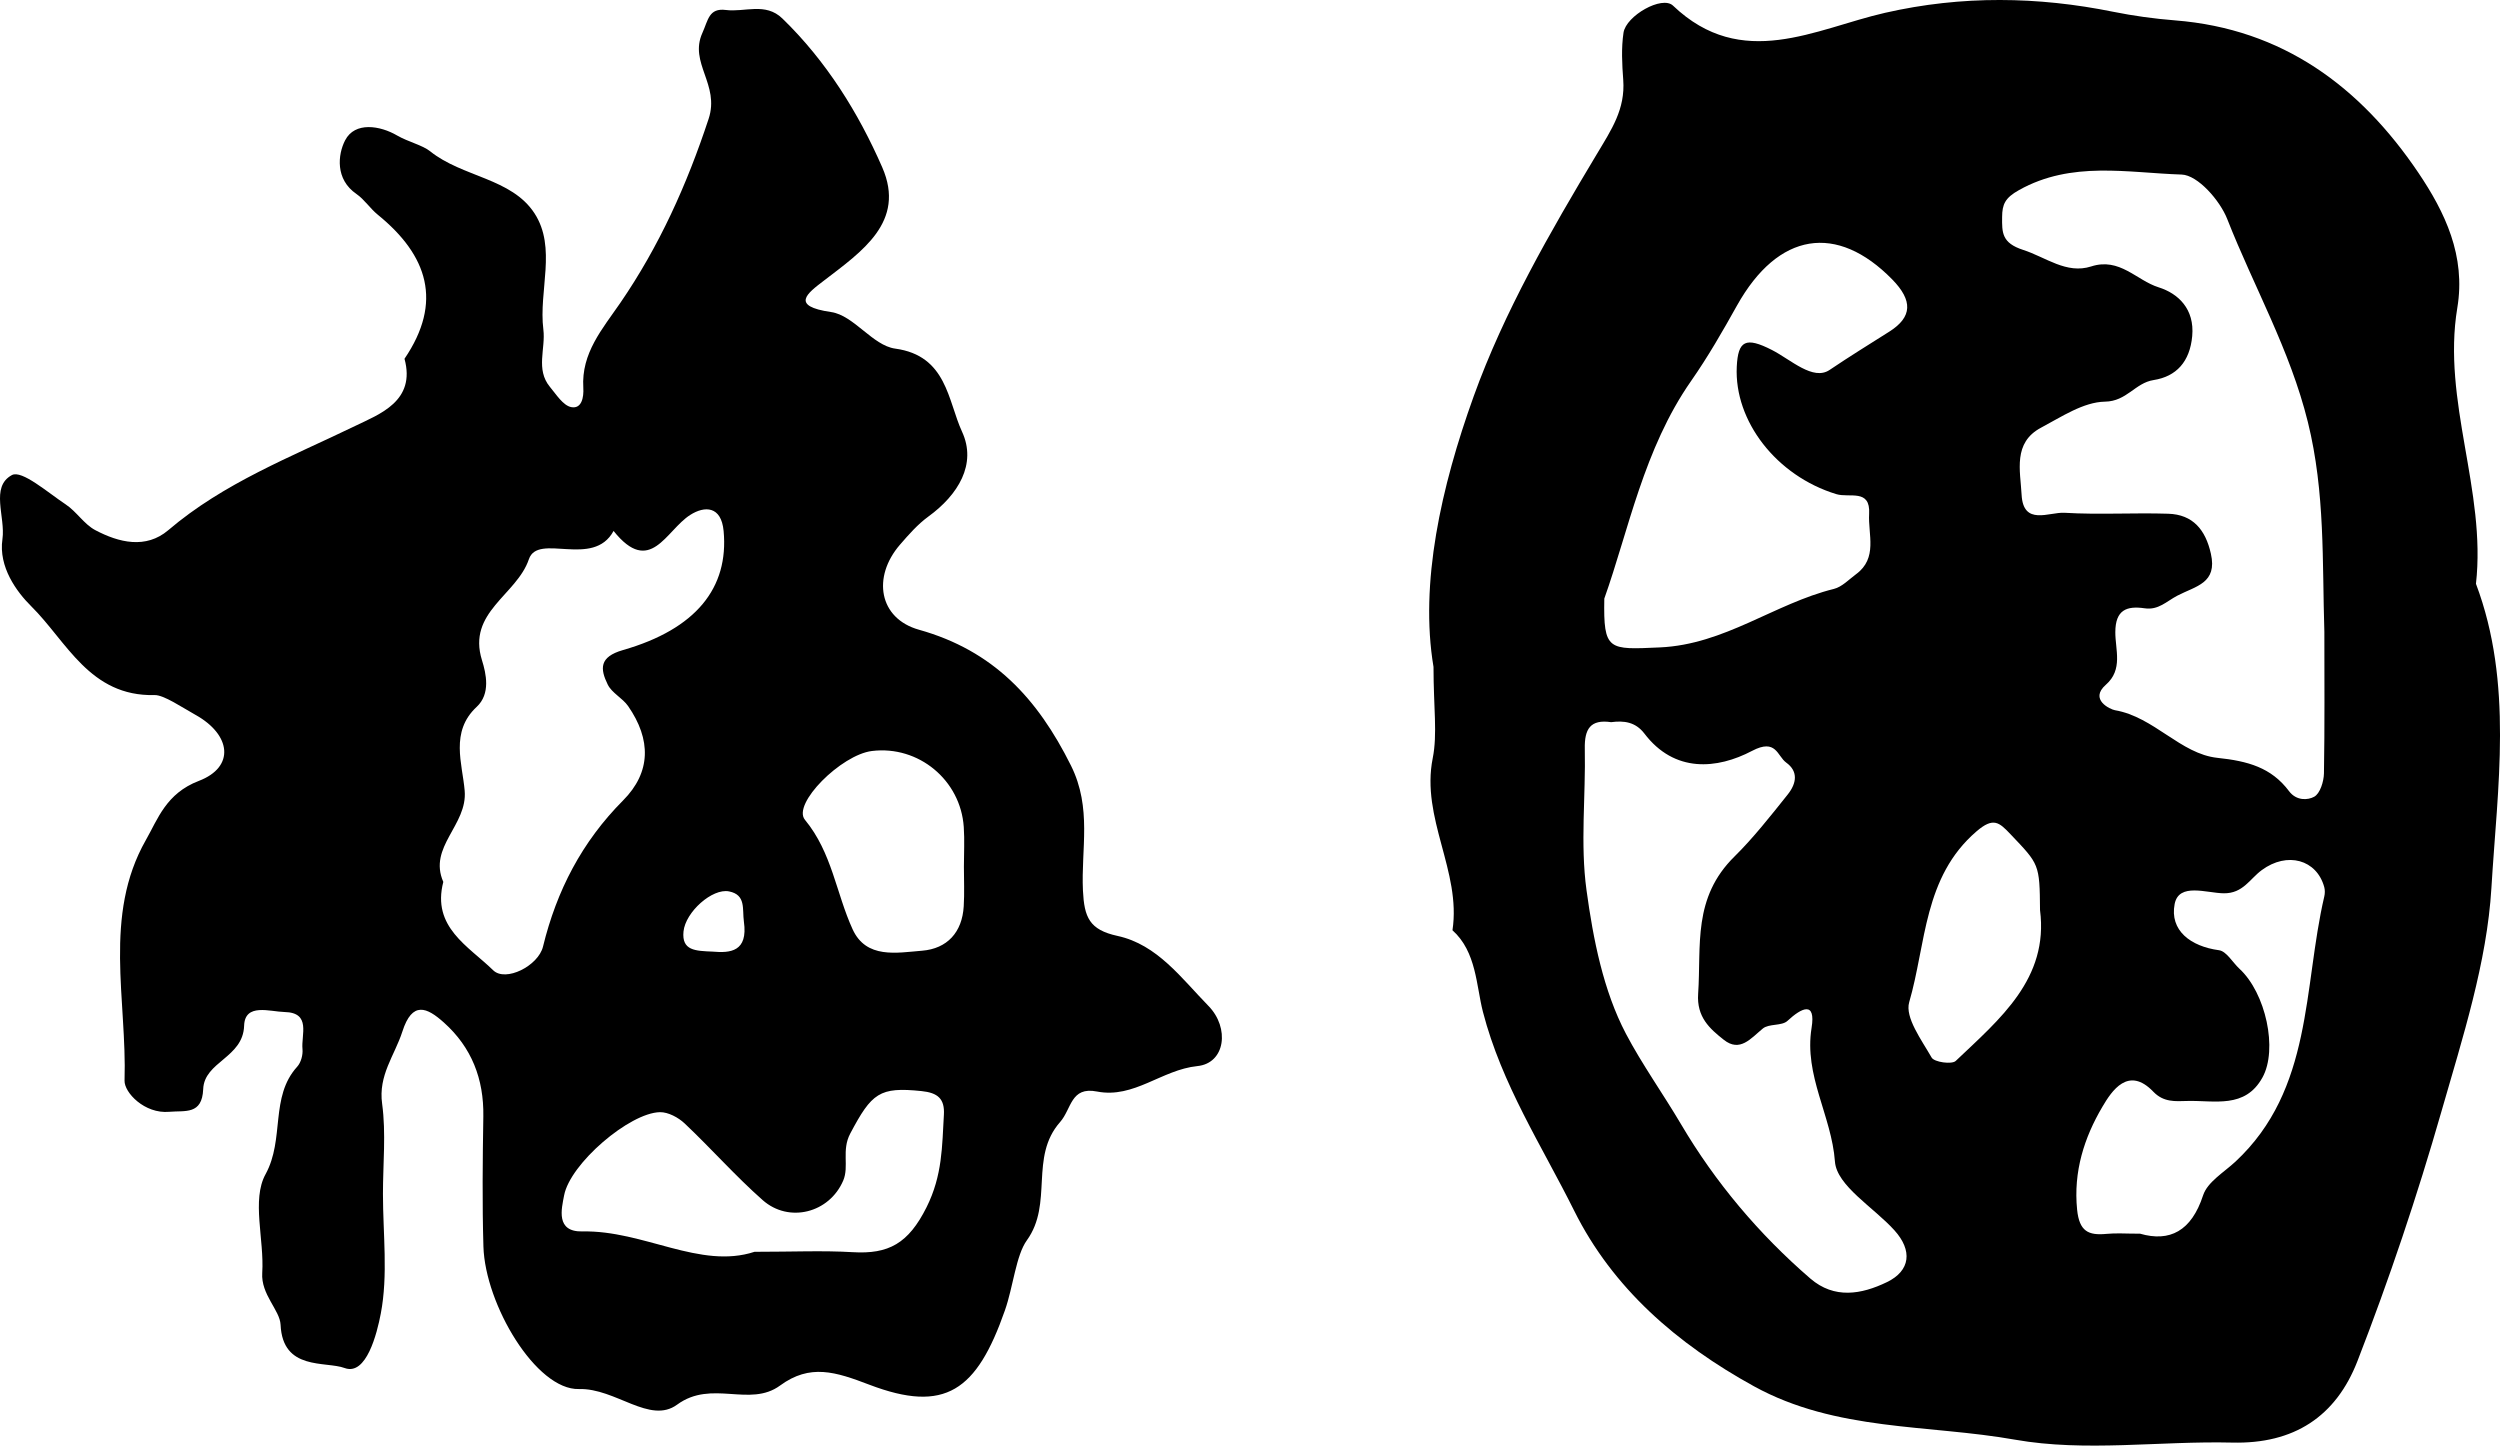
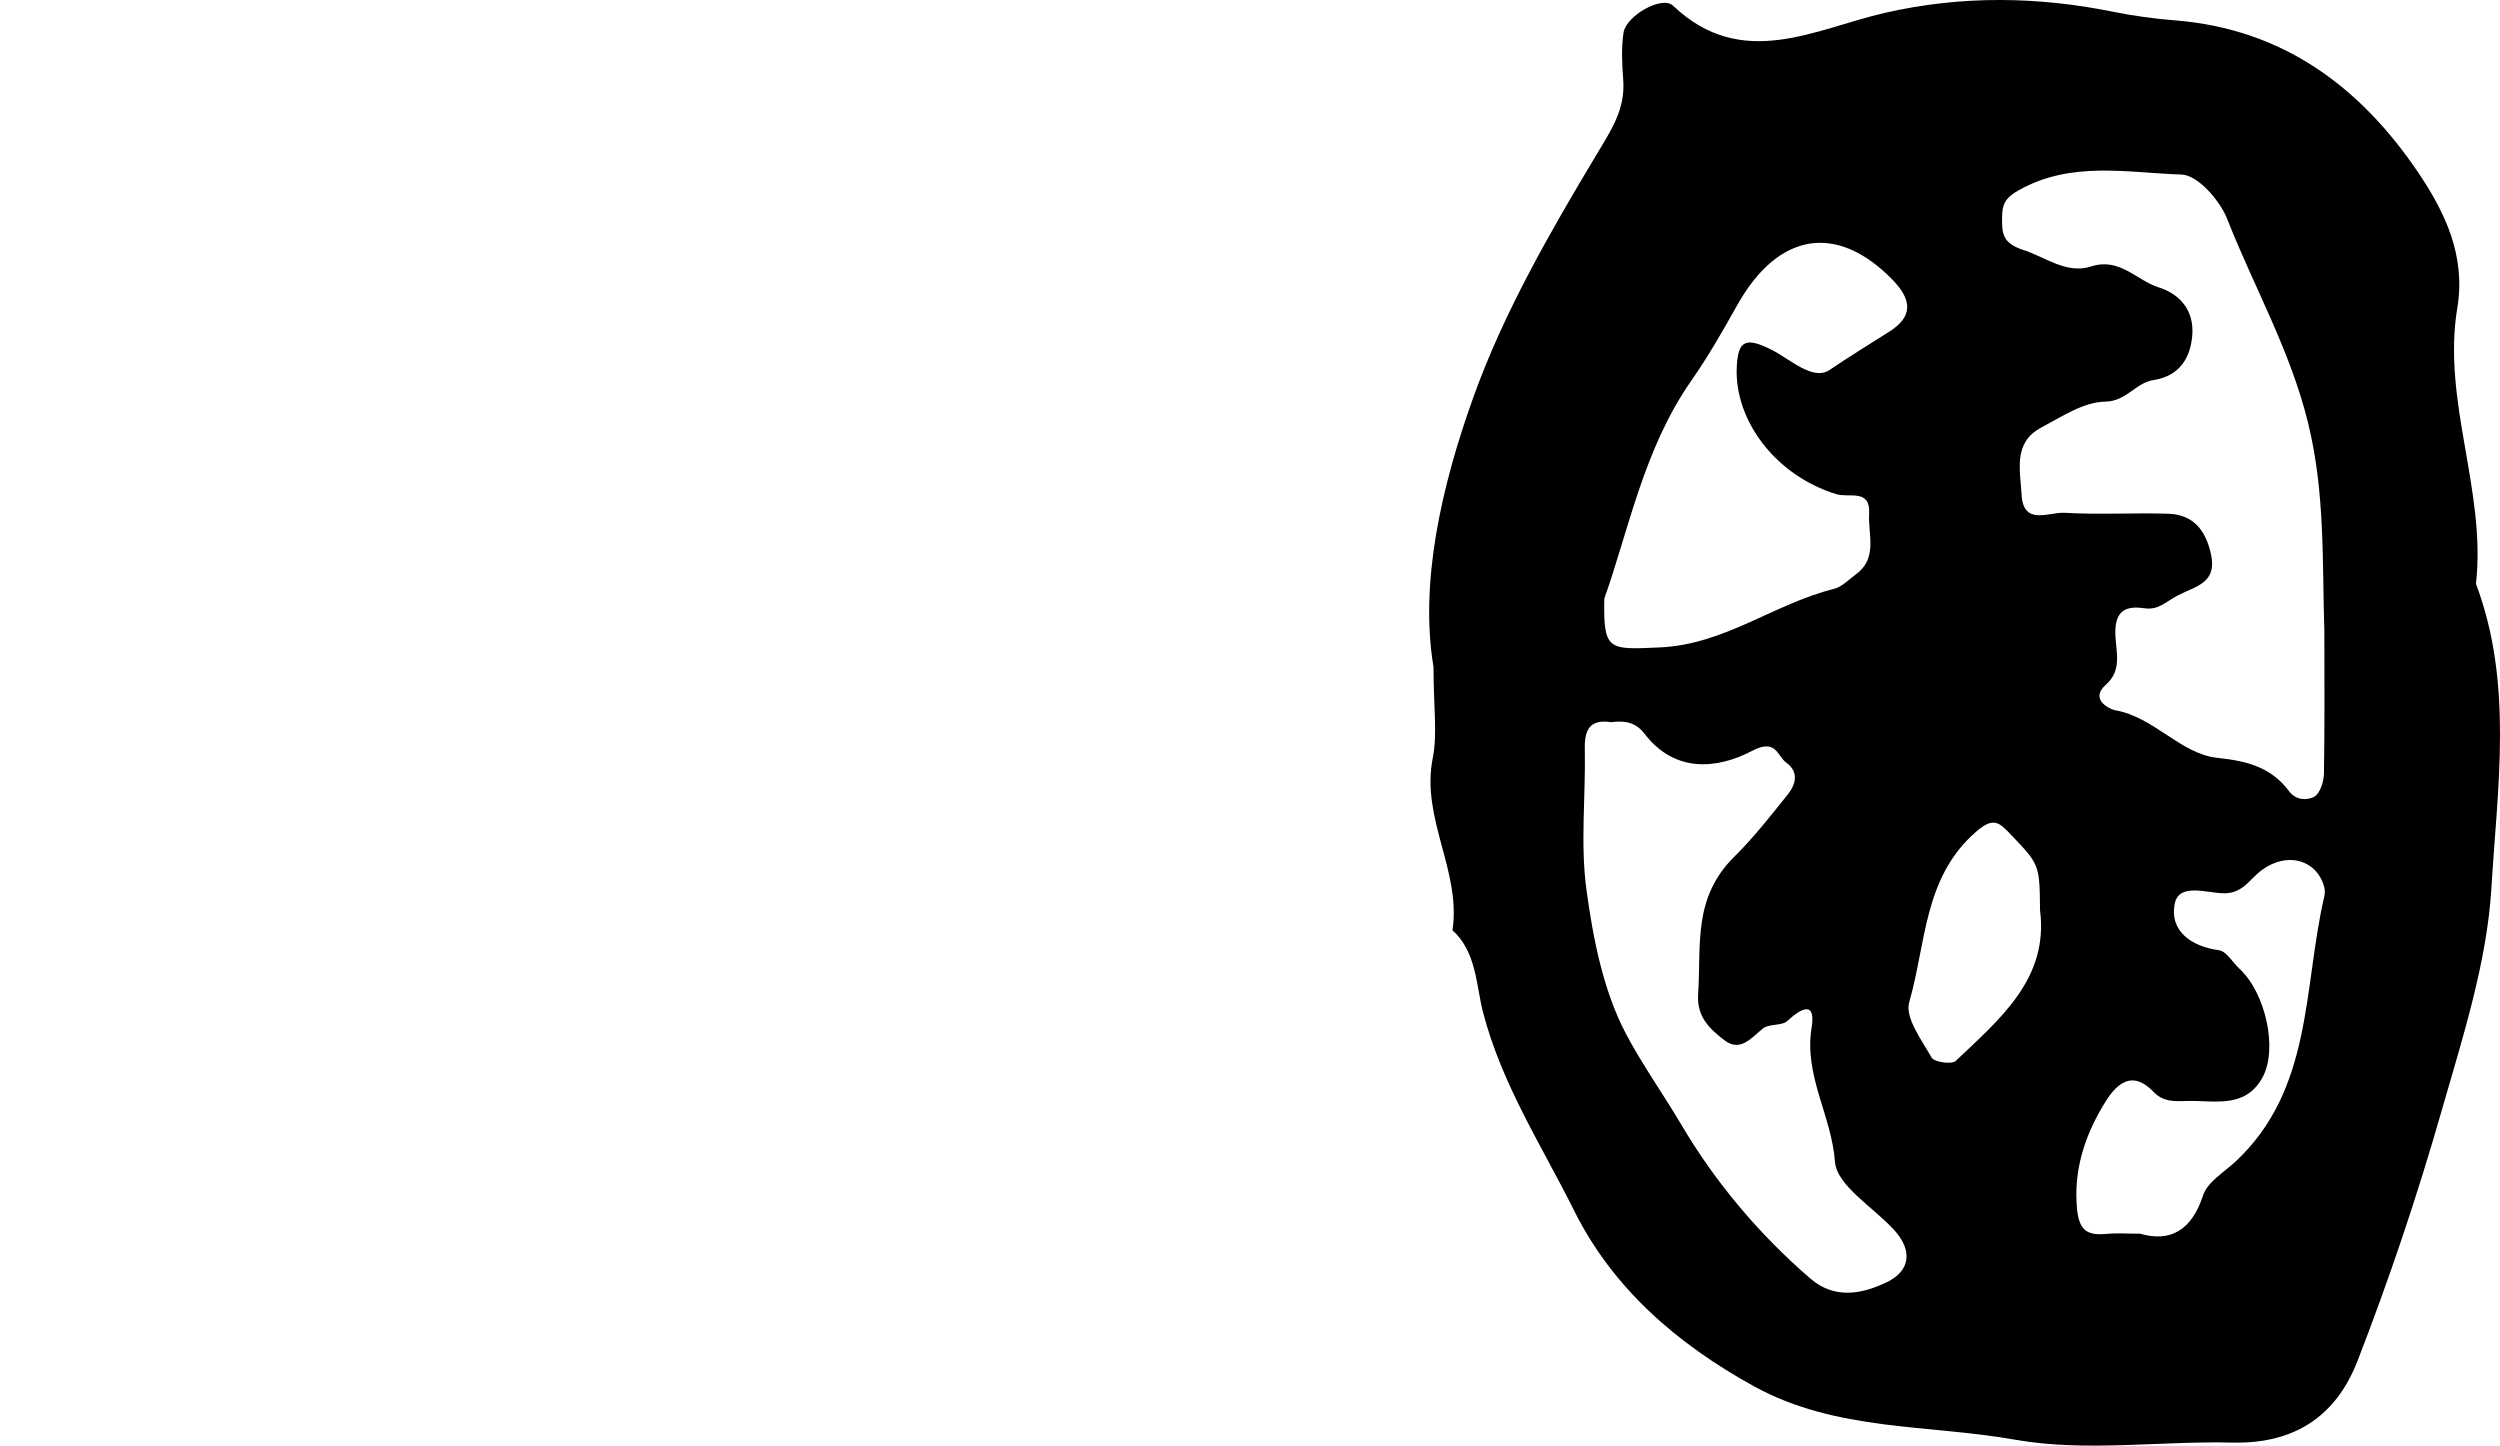
<svg xmlns="http://www.w3.org/2000/svg" version="1.1" id="レイヤー_1" x="0px" y="0px" width="55.34px" height="32px" viewBox="0 0 55.34 32" enable-background="new 0 0 55.34 32" xml:space="preserve">
  <g>
    <path fill-rule="evenodd" clip-rule="evenodd" d="M31.732,14.762c-0.309-1.847,0.166-3.979,0.889-5.988   c0.674-1.872,1.693-3.638,2.721-5.354c0.331-0.553,0.637-1.002,0.59-1.651c-0.026-0.347-0.045-0.704,0.006-1.045   c0.056-0.375,0.855-0.83,1.096-0.599c1.527,1.456,3.153,0.51,4.692,0.159c1.706-0.39,3.391-0.36,5.049-0.024   c0.457,0.092,0.915,0.155,1.372,0.191c2.385,0.188,4.102,1.471,5.385,3.371c0.59,0.875,1.055,1.842,0.863,2.993   c-0.342,2.063,0.645,4.046,0.413,6.108c0.831,2.203,0.475,4.508,0.342,6.732c-0.098,1.647-0.636,3.311-1.107,4.951   c-0.538,1.876-1.155,3.711-1.858,5.522c-0.479,1.233-1.409,1.838-2.771,1.805c-1.605-0.039-3.25,0.211-4.807-0.064   c-1.928-0.342-3.96-0.181-5.782-1.183c-1.706-0.939-3.127-2.174-3.978-3.884c-0.715-1.437-1.605-2.796-2.021-4.405   c-0.149-0.577-0.141-1.327-0.674-1.805c0.198-1.306-0.703-2.479-0.437-3.809C31.822,16.245,31.732,15.669,31.732,14.762z    M51.452,13.988c-0.049-1.552,0.021-3.083-0.365-4.645c-0.396-1.602-1.196-2.995-1.784-4.492c-0.162-0.415-0.654-0.975-1.01-0.987   c-1.197-0.038-2.435-0.308-3.599,0.343c-0.311,0.173-0.373,0.317-0.375,0.596c-0.003,0.344-0.01,0.575,0.466,0.729   c0.5,0.161,0.958,0.542,1.505,0.366c0.632-0.205,1.002,0.308,1.493,0.462c0.433,0.136,0.799,0.479,0.744,1.08   c-0.052,0.565-0.349,0.894-0.855,0.973c-0.408,0.063-0.593,0.471-1.076,0.478c-0.476,0.008-0.961,0.335-1.415,0.576   c-0.626,0.332-0.459,0.952-0.431,1.482c0.036,0.7,0.61,0.382,0.95,0.402c0.763,0.046,1.531-0.004,2.296,0.021   c0.549,0.017,0.826,0.358,0.944,0.884c0.148,0.656-0.331,0.715-0.743,0.93c-0.239,0.125-0.418,0.325-0.724,0.279   c-0.397-0.058-0.647,0.036-0.648,0.528c-0.002,0.389,0.175,0.827-0.209,1.164c-0.376,0.33,0.1,0.547,0.2,0.564   c0.868,0.149,1.452,0.969,2.271,1.055c0.67,0.071,1.19,0.212,1.584,0.738c0.164,0.218,0.419,0.199,0.557,0.122   c0.13-0.073,0.211-0.335,0.215-0.516C51.461,16.077,51.452,15.033,51.452,13.988z M35.664,15.986   c-0.461-0.068-0.592,0.152-0.583,0.588c0.022,1.045-0.103,2.105,0.038,3.131c0.148,1.086,0.372,2.224,0.872,3.177   c0.354,0.674,0.82,1.326,1.221,2.005c0.758,1.285,1.724,2.433,2.862,3.415c0.531,0.457,1.129,0.352,1.693,0.08   c0.523-0.252,0.573-0.7,0.167-1.149c-0.46-0.509-1.276-0.984-1.316-1.521c-0.074-1.013-0.688-1.903-0.517-2.959   c0.097-0.601-0.219-0.447-0.534-0.155c-0.125,0.117-0.41,0.057-0.546,0.17c-0.266,0.219-0.506,0.532-0.863,0.249   c-0.312-0.246-0.604-0.504-0.568-1.02c0.072-1.069-0.129-2.122,0.81-3.043c0.397-0.39,0.797-0.895,1.172-1.366   c0.205-0.257,0.231-0.517-0.032-0.707c-0.202-0.146-0.219-0.542-0.756-0.26c-0.774,0.407-1.718,0.495-2.386-0.386   C36.202,15.981,35.949,15.948,35.664,15.986z M35.513,13.25c-0.022,1.163,0.091,1.131,1.23,1.081   c1.434-0.064,2.536-0.969,3.853-1.295c0.179-0.045,0.331-0.208,0.489-0.325c0.487-0.357,0.264-0.88,0.29-1.336   c0.032-0.565-0.435-0.347-0.727-0.437c-1.328-0.406-2.26-1.618-2.203-2.82c0.028-0.578,0.195-0.669,0.78-0.37   c0.418,0.214,0.909,0.688,1.275,0.441c0.434-0.293,0.88-0.568,1.325-0.85c0.507-0.322,0.52-0.685,0.061-1.154   c-1.223-1.247-2.523-1.054-3.437,0.58c-0.318,0.57-0.638,1.128-1.016,1.67C36.384,9.939,36.048,11.75,35.513,13.25z M47.373,27.309   c0.654,0.189,1.136-0.055,1.395-0.85c0.097-0.295,0.461-0.508,0.716-0.745c1.718-1.601,1.496-3.851,1.966-5.868   c0.016-0.066,0.017-0.144,0-0.208c-0.166-0.61-0.82-0.793-1.384-0.377c-0.265,0.195-0.415,0.517-0.839,0.513   c-0.378-0.003-0.995-0.243-1.089,0.237c-0.113,0.585,0.352,0.938,0.981,1.023c0.166,0.022,0.3,0.268,0.452,0.409   c0.584,0.536,0.856,1.788,0.51,2.41c-0.386,0.696-1.06,0.502-1.663,0.518c-0.267,0.007-0.524,0.033-0.753-0.206   c-0.553-0.576-0.92-0.017-1.126,0.334c-0.403,0.683-0.645,1.437-0.56,2.279c0.049,0.478,0.247,0.574,0.652,0.535   C46.837,27.292,47.048,27.309,47.373,27.309z M45.158,20.145c-0.008-1.021-0.018-1.011-0.649-1.674   c-0.253-0.266-0.38-0.393-0.759-0.066c-1.174,1.011-1.111,2.485-1.488,3.78c-0.098,0.337,0.275,0.837,0.497,1.226   c0.058,0.101,0.446,0.156,0.533,0.074C44.271,22.554,45.354,21.665,45.158,20.145z" />
-     <path fill-rule="evenodd" clip-rule="evenodd" d="M8.477,26.426c0,0.887,0.116,1.797-0.048,2.652   c-0.083,0.435-0.318,1.382-0.799,1.205c-0.423-0.157-1.373,0.066-1.419-0.958c-0.015-0.326-0.438-0.668-0.406-1.149   c0.047-0.736-0.239-1.616,0.073-2.183c0.428-0.779,0.092-1.71,0.701-2.381c0.084-0.092,0.129-0.262,0.117-0.388   c-0.032-0.318,0.198-0.809-0.397-0.822c-0.322-0.007-0.878-0.206-0.895,0.302c-0.022,0.714-0.883,0.793-0.906,1.406   C4.474,24.682,4.1,24.58,3.745,24.611C3.2,24.66,2.748,24.183,2.757,23.92c0.056-1.785-0.479-3.655,0.472-5.325   c0.265-0.464,0.447-1.031,1.172-1.309c0.807-0.308,0.715-1.024-0.074-1.462c-0.296-0.165-0.702-0.443-0.904-0.438   c-1.437,0.036-1.947-1.19-2.732-1.966c-0.323-0.32-0.727-0.87-0.637-1.486c0.071-0.492-0.275-1.157,0.21-1.418   c0.22-0.118,0.798,0.39,1.191,0.65c0.239,0.158,0.405,0.437,0.654,0.569c0.524,0.277,1.12,0.422,1.615,0.002   c1.233-1.051,2.715-1.619,4.144-2.311C8.396,9.169,9.21,8.881,8.954,7.942c0.854-1.257,0.514-2.289-0.589-3.187   C8.193,4.616,8.068,4.417,7.889,4.293C7.418,3.97,7.477,3.422,7.639,3.107C7.856,2.686,8.417,2.781,8.79,2.999   C9.038,3.142,9.354,3.213,9.523,3.35c0.716,0.574,1.799,0.591,2.308,1.371c0.498,0.766,0.089,1.714,0.197,2.574   c0.053,0.423-0.175,0.882,0.145,1.269c0.141,0.169,0.292,0.413,0.472,0.448c0.229,0.044,0.281-0.212,0.267-0.43   c-0.047-0.766,0.422-1.299,0.82-1.878c0.86-1.255,1.472-2.611,1.954-4.073c0.252-0.764-0.439-1.235-0.138-1.902   c0.128-0.282,0.142-0.556,0.519-0.508c0.417,0.054,0.877-0.175,1.251,0.188c0.972,0.942,1.685,2.089,2.212,3.297   c0.526,1.205-0.455,1.864-1.293,2.507c-0.368,0.281-0.751,0.563,0.162,0.695c0.501,0.073,0.918,0.741,1.417,0.809   c1.146,0.156,1.164,1.156,1.48,1.84c0.331,0.716-0.087,1.399-0.745,1.877c-0.236,0.172-0.436,0.4-0.629,0.623   c-0.619,0.716-0.468,1.634,0.421,1.883c1.646,0.462,2.622,1.517,3.364,3.007c0.47,0.943,0.221,1.85,0.265,2.767   c0.029,0.59,0.139,0.868,0.767,1.004c0.879,0.191,1.414,0.938,2.012,1.55c0.473,0.484,0.375,1.269-0.247,1.331   c-0.789,0.081-1.403,0.724-2.221,0.563c-0.586-0.115-0.56,0.385-0.817,0.676c-0.685,0.778-0.146,1.799-0.735,2.617   c-0.242,0.335-0.301,1.023-0.486,1.551c-0.623,1.78-1.321,2.286-3.001,1.646c-0.749-0.286-1.312-0.469-1.976,0.018   c-0.674,0.494-1.511-0.139-2.279,0.423c-0.604,0.443-1.361-0.368-2.173-0.345c-0.949,0.026-2.077-1.872-2.115-3.155   c-0.028-0.959-0.017-1.921-0.002-2.882c0.013-0.826-0.259-1.527-0.873-2.076c-0.374-0.335-0.7-0.486-0.92,0.202   c-0.17,0.527-0.536,0.964-0.447,1.598C8.547,25.086,8.477,25.762,8.477,26.426z M9.813,19.522c-0.26,1.002,0.557,1.421,1.104,1.956   c0.274,0.267,0.998-0.096,1.103-0.524c0.302-1.239,0.861-2.319,1.772-3.235c0.623-0.626,0.624-1.35,0.112-2.089   c-0.124-0.178-0.359-0.289-0.451-0.476c-0.17-0.348-0.193-0.612,0.337-0.764c1.62-0.465,2.345-1.379,2.228-2.636   c-0.052-0.556-0.419-0.56-0.74-0.355c-0.537,0.342-0.885,1.368-1.696,0.354c-0.452,0.834-1.673,0.031-1.875,0.627   c-0.268,0.794-1.371,1.169-1.038,2.235c0.092,0.296,0.194,0.743-0.117,1.032c-0.594,0.552-0.316,1.258-0.266,1.856   C10.352,18.267,9.472,18.745,9.813,19.522z M16.702,27.71c0.85,0,1.513-0.031,2.171,0.008c0.798,0.048,1.235-0.191,1.637-0.994   c0.354-0.708,0.343-1.352,0.384-2.048c0.021-0.353-0.134-0.487-0.496-0.524c-0.929-0.096-1.101,0.041-1.577,0.94   c-0.197,0.371-0.021,0.725-0.155,1.04c-0.307,0.72-1.203,0.947-1.783,0.434c-0.604-0.533-1.14-1.143-1.727-1.697   c-0.14-0.132-0.364-0.253-0.548-0.25c-0.671,0.014-1.987,1.135-2.121,1.843c-0.056,0.296-0.192,0.81,0.405,0.797   C14.247,27.23,15.498,28.105,16.702,27.71z M21.337,19.183c0-0.292,0.017-0.586-0.003-0.876c-0.07-1.041-1.003-1.809-2.032-1.683   c-0.681,0.083-1.773,1.173-1.484,1.523c0.601,0.729,0.69,1.625,1.055,2.423c0.302,0.661,0.981,0.52,1.538,0.475   c0.555-0.045,0.889-0.407,0.922-0.985C21.351,19.768,21.337,19.474,21.337,19.183z M15.776,21.065   c0.387,0.034,0.786,0.005,0.691-0.663c-0.039-0.274,0.053-0.594-0.329-0.67c-0.372-0.074-0.965,0.457-1.008,0.888   C15.088,21.044,15.392,21.049,15.776,21.065z" />
  </g>
</svg>